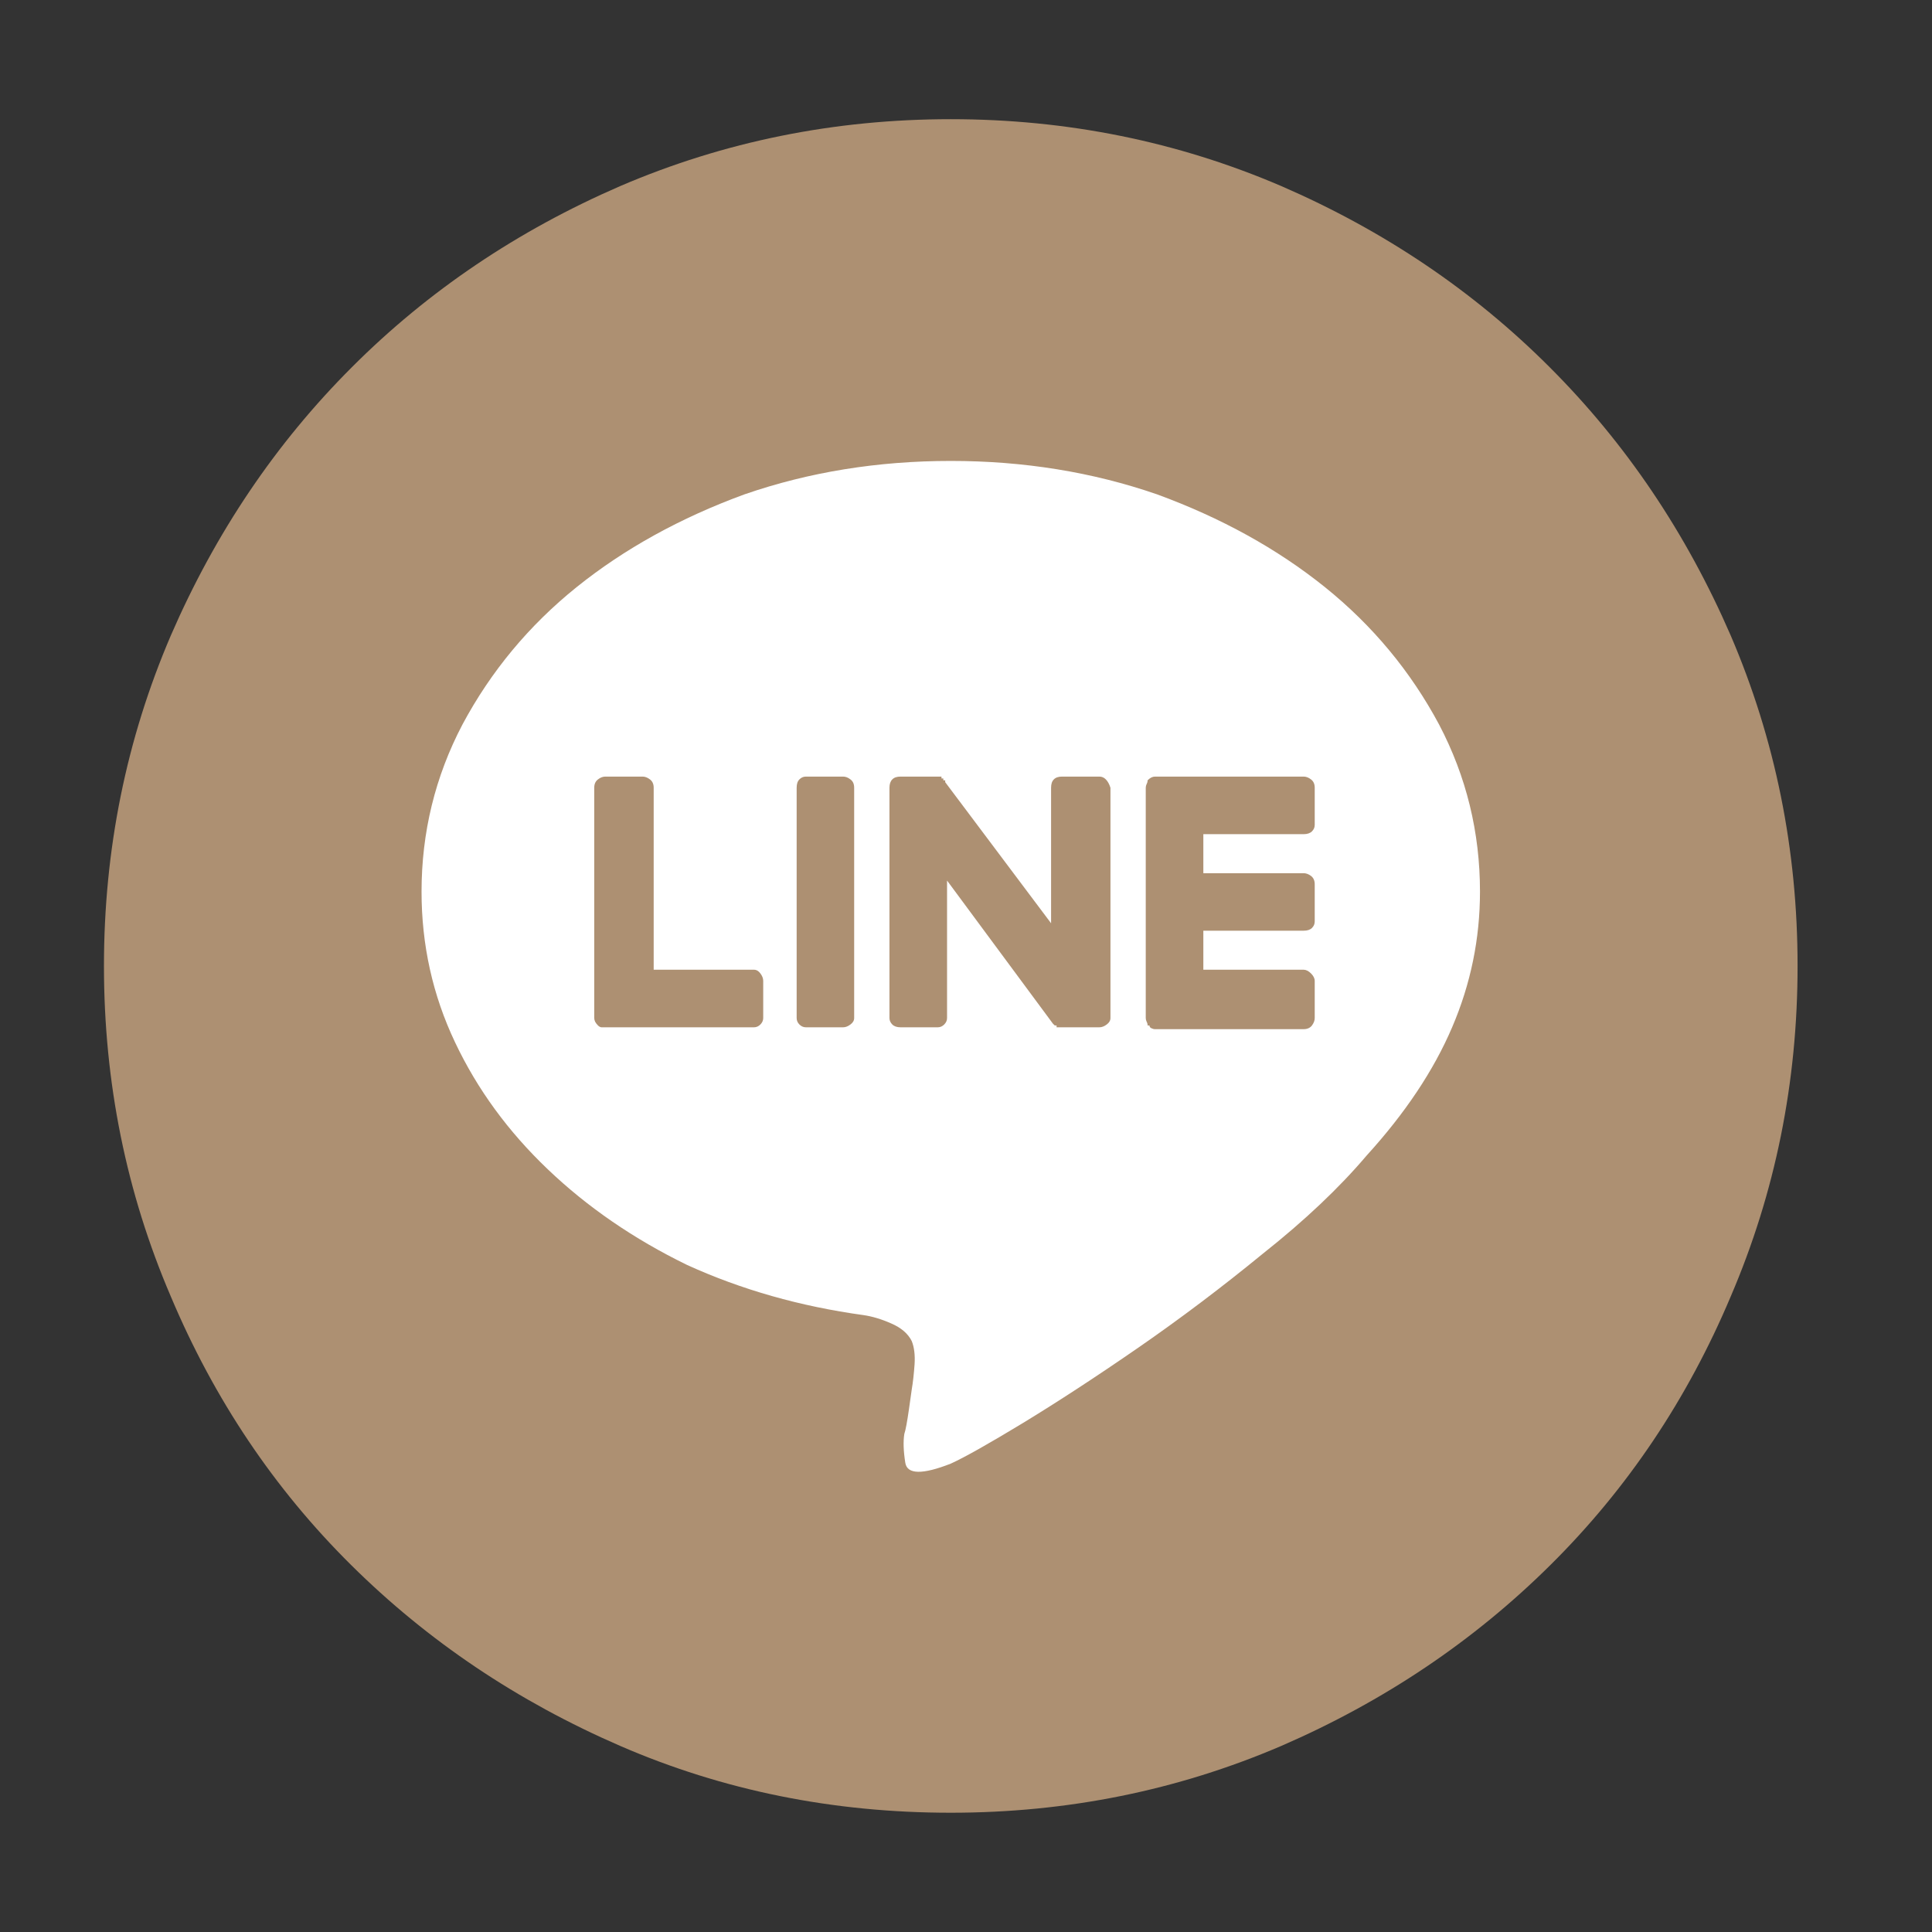
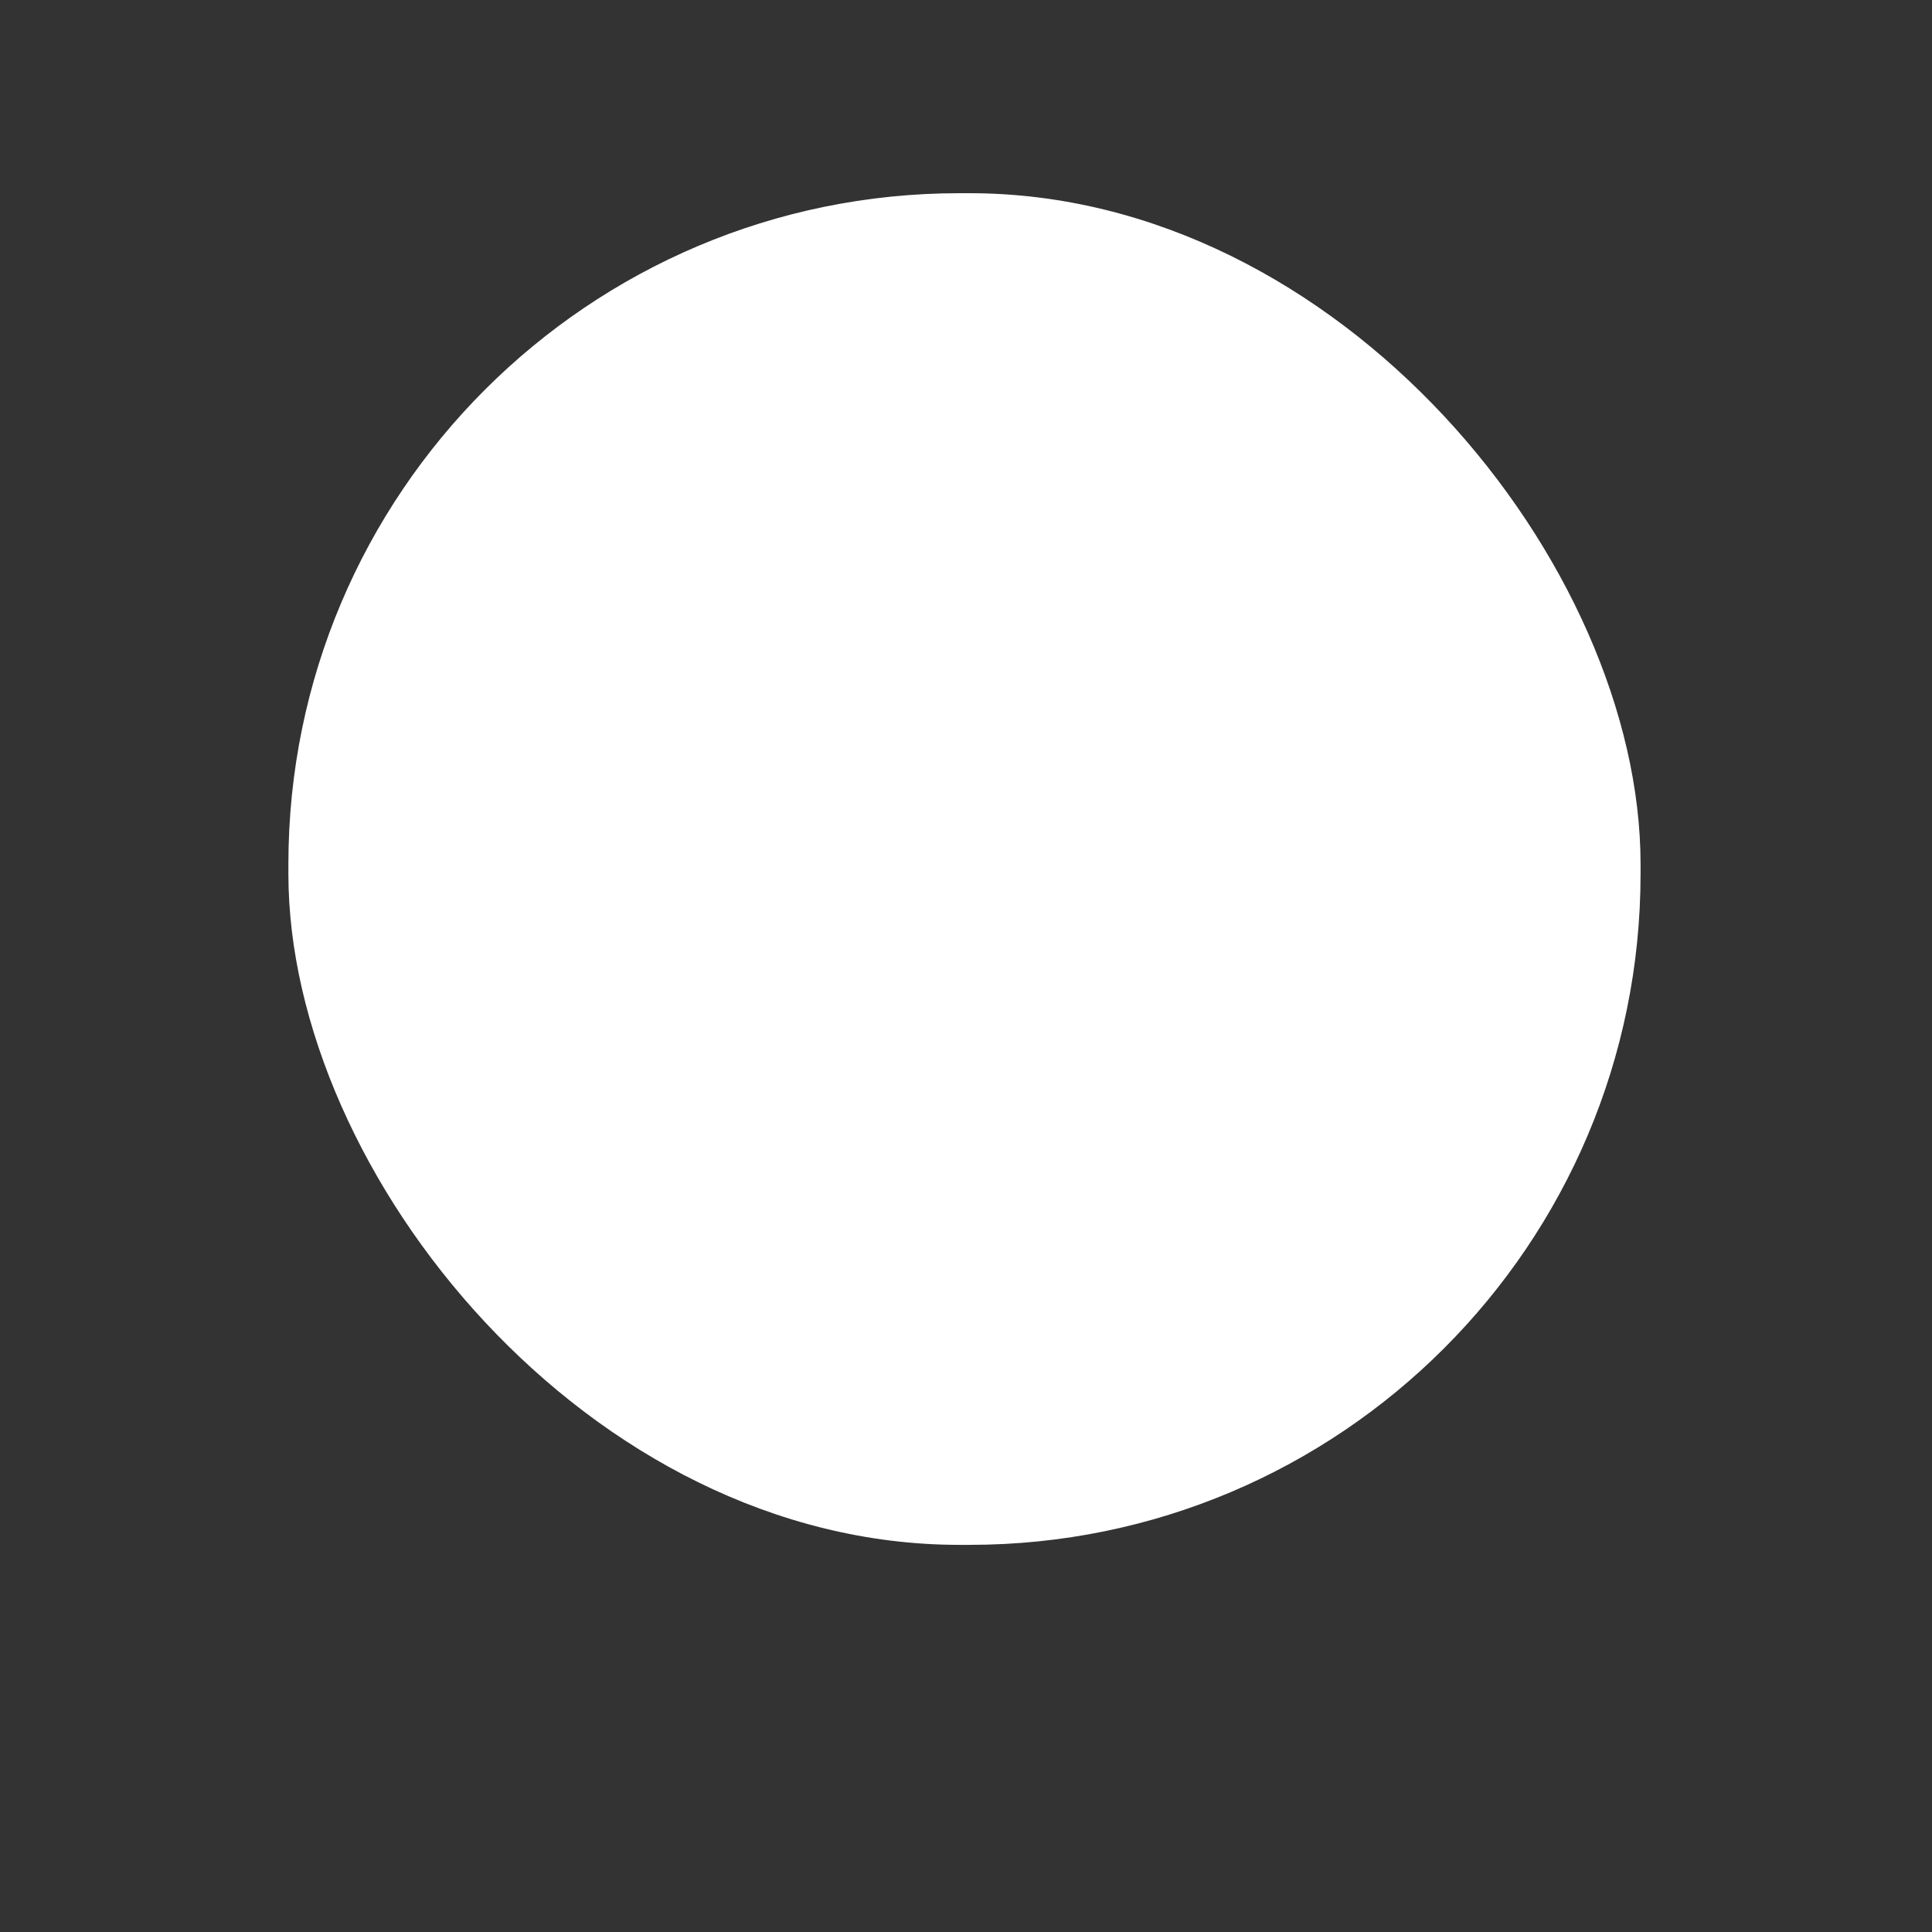
<svg xmlns="http://www.w3.org/2000/svg" width="26" height="26" viewBox="0 0 26 26" fill="none">
  <rect x="0" y="0" width="26" height="26" fill="#333333" stroke="none" />
  <rect x="3.881" y="2.6" width="18.197" height="18.19" rx="9.03" fill="white" />
-   <path d="M12.795 1.604C11.229 1.604 9.746 1.904 8.347 2.504C6.964 3.104 5.76 3.916 4.736 4.941C3.711 5.965 2.899 7.169 2.299 8.552C1.699 9.951 1.399 11.434 1.399 13C1.399 14.566 1.699 16.049 2.299 17.448C2.882 18.831 3.69 20.035 4.723 21.059C5.756 22.084 6.964 22.896 8.347 23.496C9.73 24.096 11.212 24.395 12.795 24.395C14.361 24.395 15.844 24.096 17.243 23.496C18.626 22.896 19.834 22.084 20.867 21.059C21.9 20.035 22.708 18.831 23.291 17.448C23.891 16.049 24.191 14.566 24.191 13C24.191 11.434 23.891 9.951 23.291 8.552C22.691 7.169 21.879 5.965 20.854 4.941C19.83 3.916 18.626 3.104 17.243 2.504C15.844 1.904 14.361 1.604 12.795 1.604ZM18.393 15.549C18.026 15.982 17.56 16.424 16.993 16.873C16.444 17.323 15.886 17.744 15.319 18.136C14.753 18.527 14.236 18.864 13.77 19.148C13.303 19.431 12.978 19.614 12.795 19.697C12.412 19.847 12.208 19.843 12.183 19.685C12.158 19.527 12.154 19.398 12.17 19.297C12.187 19.248 12.208 19.135 12.233 18.96C12.258 18.785 12.27 18.698 12.27 18.698C12.287 18.598 12.299 18.485 12.308 18.36C12.316 18.235 12.303 18.131 12.27 18.048C12.22 17.948 12.129 17.869 11.995 17.811C11.862 17.752 11.737 17.715 11.62 17.698C10.771 17.581 9.979 17.357 9.246 17.023C8.53 16.674 7.905 16.245 7.372 15.736C6.839 15.228 6.422 14.658 6.123 14.025C5.823 13.392 5.673 12.717 5.673 12C5.673 11.201 5.856 10.451 6.223 9.751C6.606 9.035 7.118 8.418 7.759 7.902C8.401 7.386 9.155 6.969 10.021 6.652C10.887 6.353 11.812 6.203 12.795 6.203C13.778 6.203 14.703 6.353 15.569 6.652C16.435 6.969 17.189 7.386 17.831 7.902C18.472 8.418 18.984 9.035 19.367 9.751C19.734 10.451 19.917 11.201 19.917 12C19.917 12.633 19.792 13.242 19.542 13.825C19.293 14.408 18.909 14.982 18.393 15.549ZM11.346 10.451H10.846C10.812 10.451 10.783 10.463 10.758 10.489C10.733 10.514 10.721 10.551 10.721 10.601V13.7C10.721 13.733 10.733 13.762 10.758 13.787C10.783 13.812 10.812 13.825 10.846 13.825H11.346C11.379 13.825 11.412 13.812 11.445 13.787C11.479 13.762 11.495 13.733 11.495 13.7V10.601C11.495 10.551 11.479 10.514 11.445 10.489C11.412 10.463 11.379 10.451 11.346 10.451ZM14.794 10.451H14.294C14.244 10.451 14.207 10.463 14.182 10.489C14.157 10.514 14.145 10.551 14.145 10.601V12.425L12.72 10.526C12.72 10.509 12.72 10.501 12.72 10.501C12.72 10.501 12.716 10.501 12.707 10.501C12.699 10.501 12.695 10.501 12.695 10.501C12.695 10.484 12.695 10.476 12.695 10.476C12.678 10.476 12.67 10.476 12.67 10.476C12.67 10.476 12.67 10.472 12.67 10.463C12.67 10.455 12.67 10.451 12.67 10.451C12.653 10.451 12.645 10.451 12.645 10.451C12.628 10.451 12.62 10.451 12.62 10.451H12.12C12.07 10.451 12.033 10.463 12.008 10.489C11.983 10.514 11.97 10.551 11.97 10.601V13.7C11.97 13.733 11.983 13.762 12.008 13.787C12.033 13.812 12.07 13.825 12.12 13.825H12.62C12.653 13.825 12.682 13.812 12.707 13.787C12.732 13.762 12.745 13.733 12.745 13.7V11.85L14.169 13.775C14.186 13.791 14.194 13.8 14.194 13.8C14.194 13.8 14.203 13.8 14.219 13.8C14.219 13.816 14.219 13.825 14.219 13.825C14.219 13.825 14.224 13.825 14.232 13.825C14.24 13.825 14.244 13.825 14.244 13.825C14.244 13.825 14.249 13.825 14.257 13.825C14.265 13.825 14.269 13.825 14.269 13.825C14.269 13.825 14.274 13.825 14.282 13.825C14.29 13.825 14.294 13.825 14.294 13.825H14.794C14.828 13.825 14.861 13.812 14.894 13.787C14.928 13.762 14.944 13.733 14.944 13.7V10.601C14.928 10.551 14.907 10.514 14.882 10.489C14.857 10.463 14.828 10.451 14.794 10.451ZM10.146 13.05H8.797V10.601C8.797 10.551 8.78 10.514 8.747 10.489C8.713 10.463 8.68 10.451 8.647 10.451H8.147C8.113 10.451 8.08 10.463 8.047 10.489C8.014 10.514 7.997 10.551 7.997 10.601V13.7C7.997 13.716 8.001 13.733 8.009 13.75C8.018 13.766 8.03 13.783 8.047 13.8C8.064 13.816 8.08 13.825 8.097 13.825C8.113 13.825 8.13 13.825 8.147 13.825H10.146C10.179 13.825 10.209 13.812 10.233 13.787C10.258 13.762 10.271 13.733 10.271 13.7V13.2C10.271 13.167 10.258 13.133 10.233 13.1C10.209 13.067 10.179 13.05 10.146 13.05ZM17.543 10.451H15.544C15.527 10.451 15.511 10.455 15.494 10.463C15.477 10.472 15.461 10.484 15.444 10.501C15.444 10.518 15.44 10.534 15.431 10.551C15.423 10.568 15.419 10.584 15.419 10.601V13.7C15.419 13.716 15.423 13.733 15.431 13.75C15.44 13.766 15.444 13.783 15.444 13.8C15.444 13.8 15.448 13.8 15.457 13.8C15.465 13.8 15.469 13.8 15.469 13.8C15.469 13.816 15.477 13.829 15.494 13.837C15.511 13.845 15.527 13.85 15.544 13.85H17.543C17.593 13.85 17.631 13.833 17.656 13.8C17.681 13.766 17.693 13.733 17.693 13.7V13.2C17.693 13.167 17.676 13.133 17.643 13.1C17.61 13.067 17.576 13.05 17.543 13.05H16.194V12.525H17.543C17.593 12.525 17.631 12.513 17.656 12.488C17.681 12.463 17.693 12.434 17.693 12.4V11.9C17.693 11.85 17.676 11.813 17.643 11.788C17.61 11.763 17.576 11.751 17.543 11.751H16.194V11.226H17.543C17.593 11.226 17.631 11.213 17.656 11.188C17.681 11.163 17.693 11.134 17.693 11.101V10.601C17.693 10.551 17.676 10.514 17.643 10.489C17.61 10.463 17.576 10.451 17.543 10.451Z" fill="#AD9072" />
</svg>